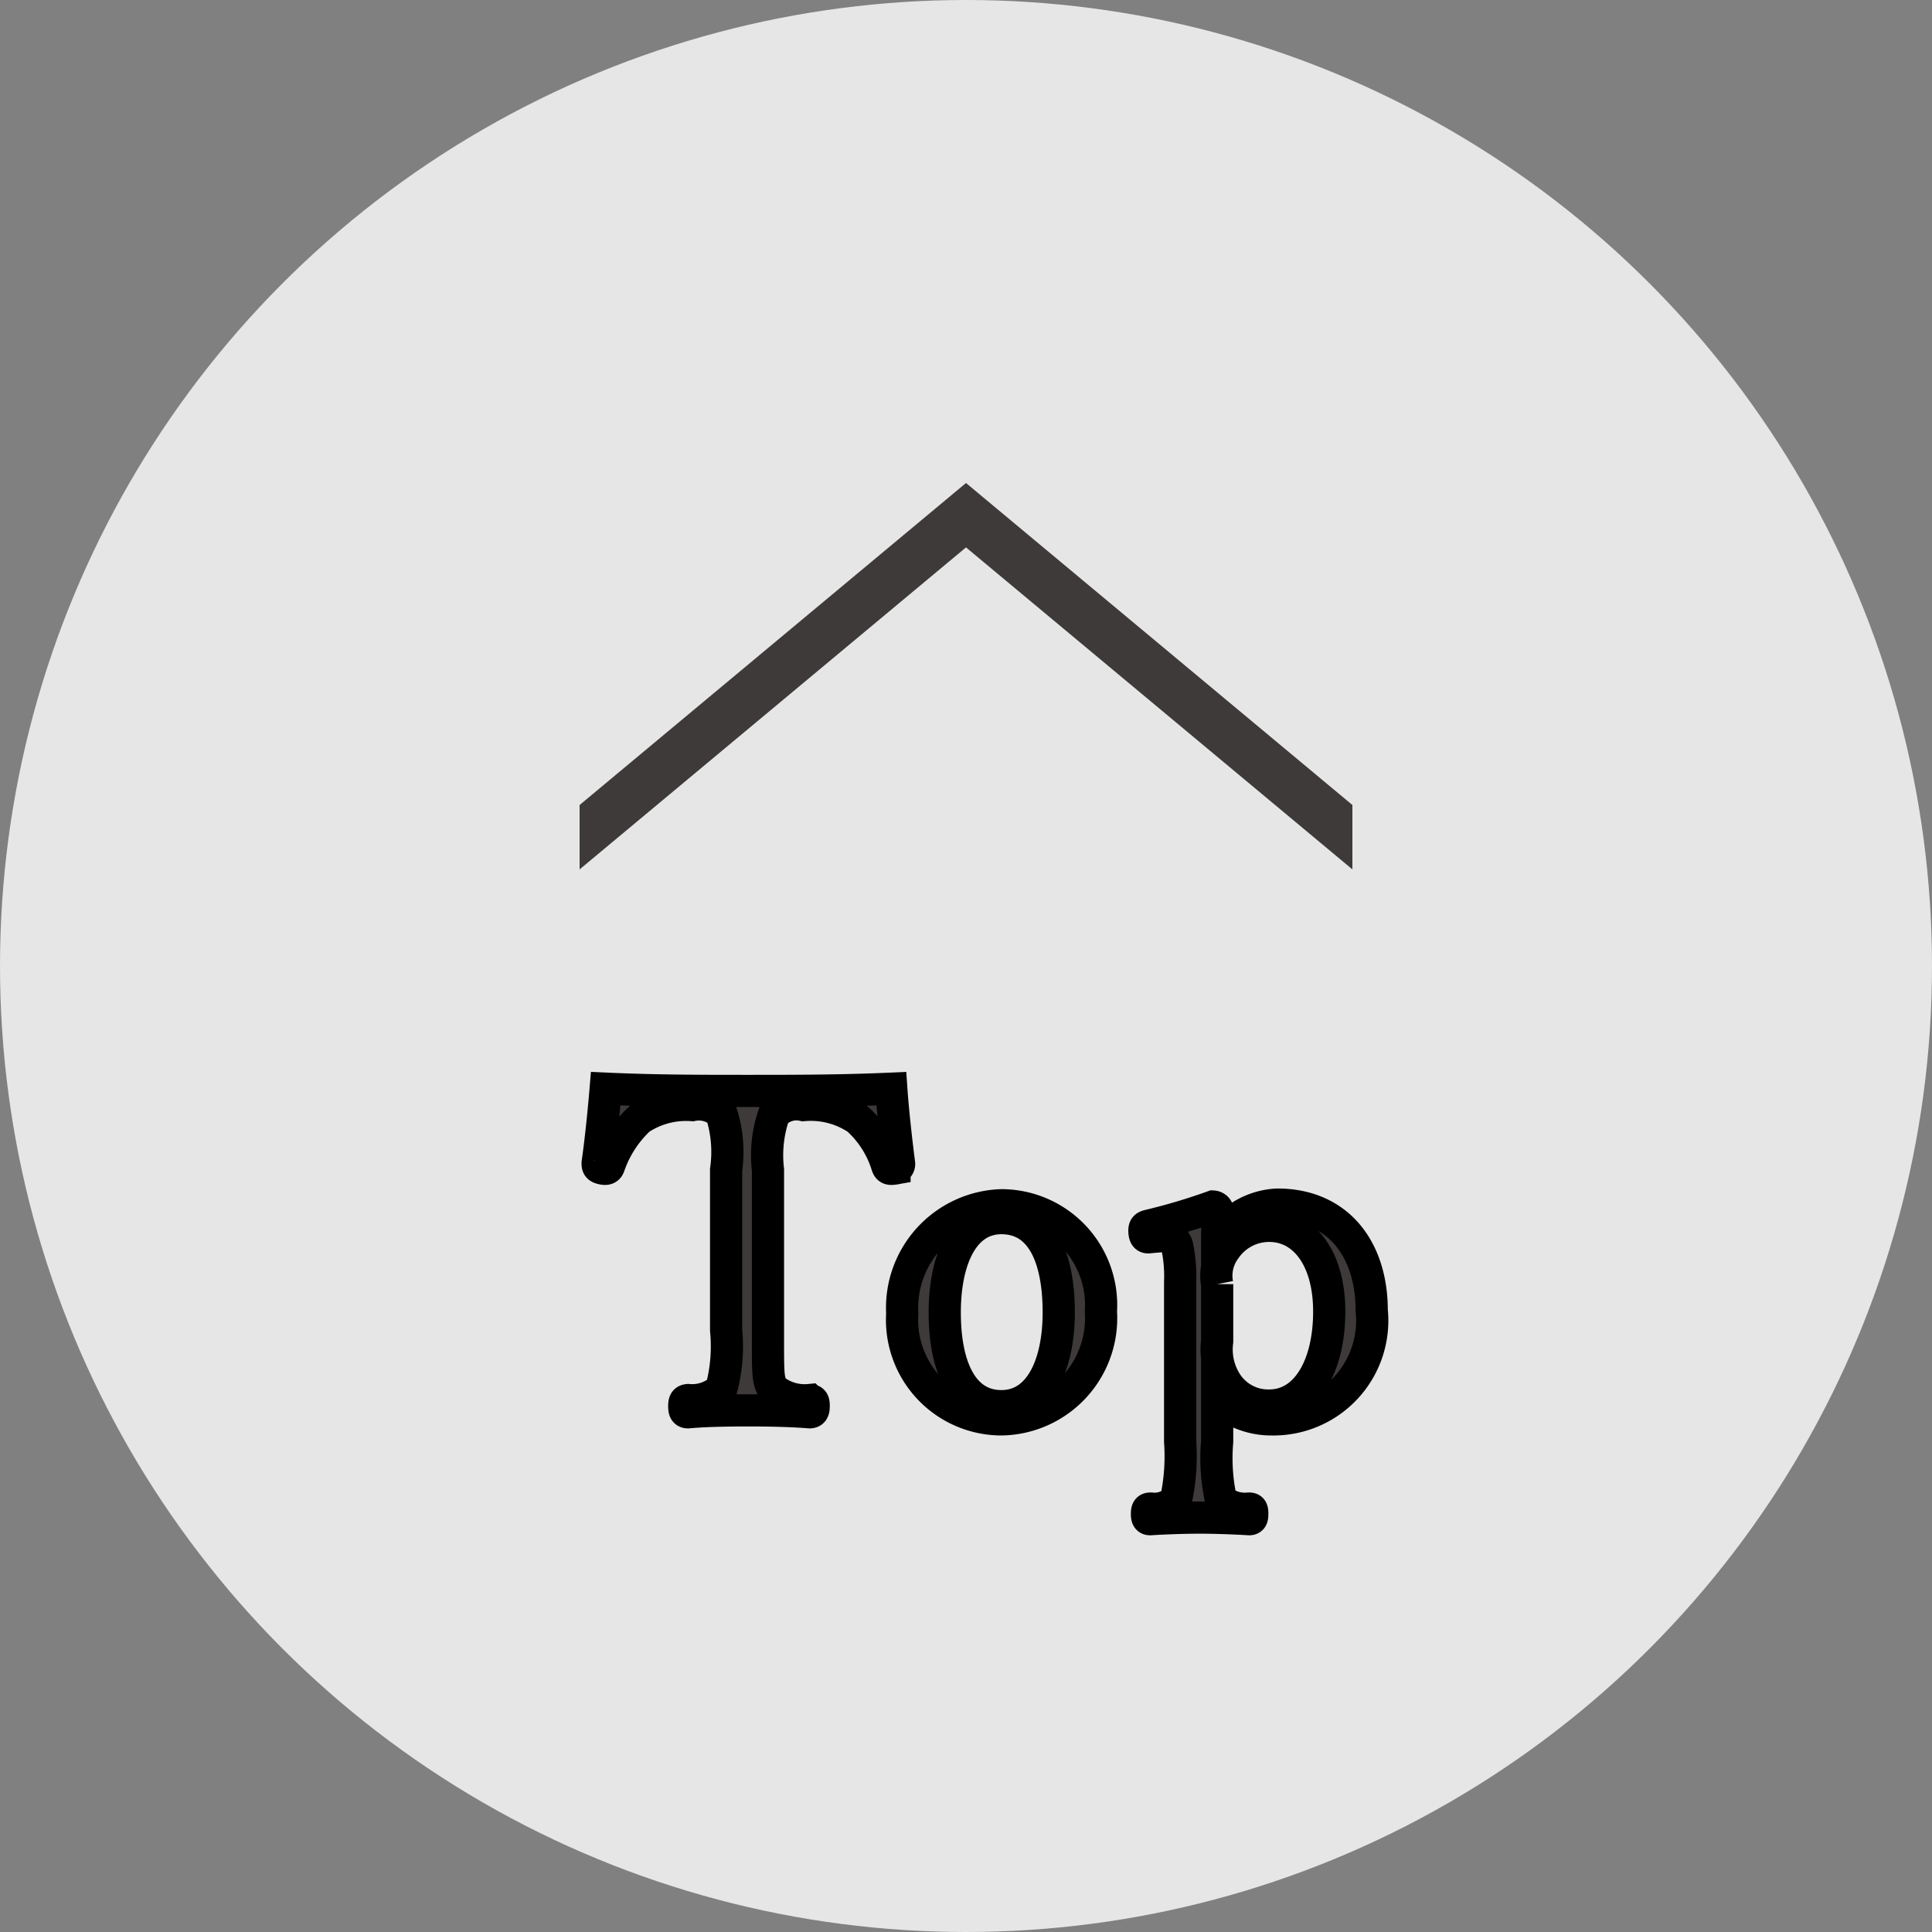
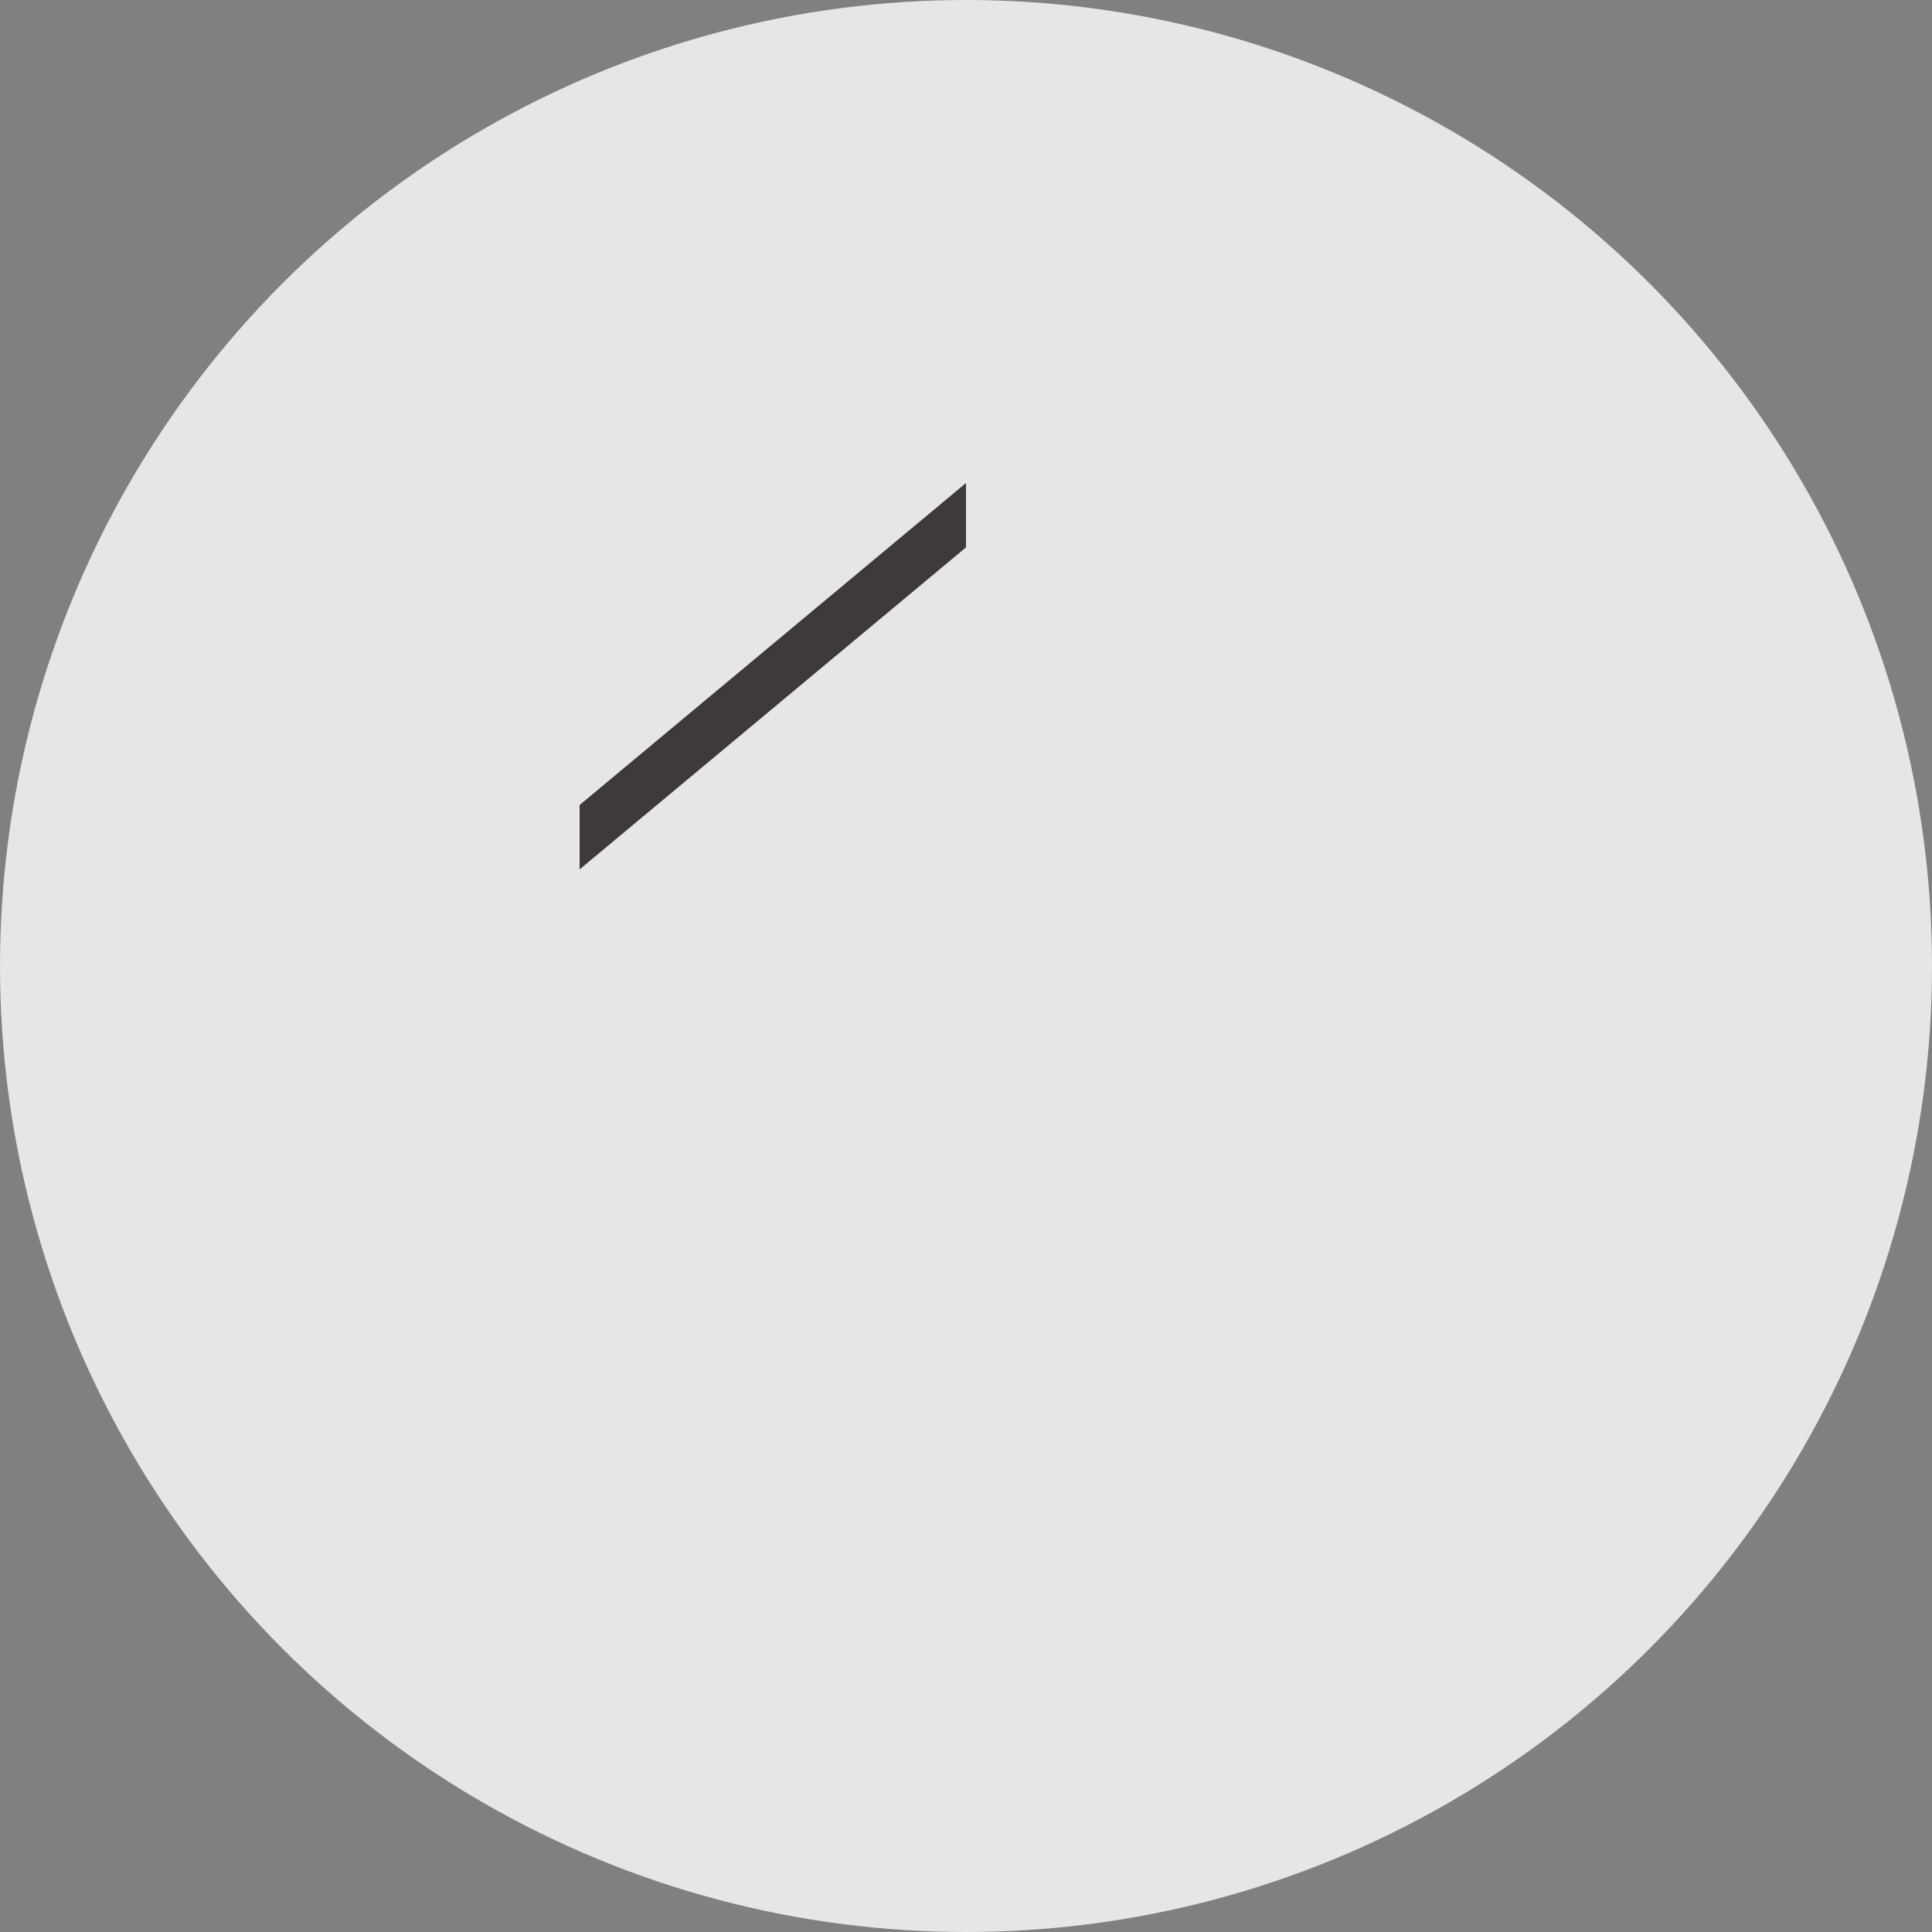
<svg xmlns="http://www.w3.org/2000/svg" id="icn_top.svg" width="60" height="60" viewBox="0 0 60 60">
  <rect x="0" y="0" width="60" height="60" fill="#808080" stroke="none" />
  <defs>
    <style>
      .cls-1 {
        fill: #fff;
        opacity: 0.8;
      }

      .cls-2, .cls-3 {
        fill: #3e3a39;
        fill-rule: evenodd;
      }

      .cls-2 {
        stroke: #000;
        stroke-width: 1px;
      }
    </style>
  </defs>
  <circle id="楕円形_1" data-name="楕円形 1" class="cls-1" cx="30" cy="30" r="30" />
-   <path id="Top" class="cls-2" d="M1113.55,3054.31a5.126,5.126,0,0,1-.15,1.83,1.348,1.348,0,0,1-1.03.34c-0.09.01-.12,0.04-0.12,0.19s0.03,0.19.12,0.19c0.54-.05,1.27-0.06,1.84-0.06s1.34,0.01,1.93.06c0.1,0,.13-0.05.13-0.2s-0.03-.17-0.13-0.18a1.55,1.55,0,0,1-1.13-.34c-0.17-.29-0.16-0.45-0.16-1.83v-4.98a3.869,3.869,0,0,1,.19-1.73,0.943,0.943,0,0,1,.91-0.28,2.606,2.606,0,0,1,1.68.43,3.222,3.222,0,0,1,.92,1.44c0.03,0.09.06,0.13,0.23,0.1a0.143,0.143,0,0,0,.14-0.17c-0.09-.7-0.19-1.59-0.24-2.31-1.54.07-3.03,0.07-4.46,0.07s-2.87,0-4.41-.07c-0.06.72-.15,1.61-0.25,2.31,0,0.1.01,0.14,0.15,0.17s0.18-.01.21-0.1a3.575,3.575,0,0,1,.94-1.44,2.609,2.609,0,0,1,1.64-.43,1.024,1.024,0,0,1,.9.25,3.915,3.915,0,0,1,.15,1.76v4.98Zm8.55-3.88a3.187,3.187,0,0,0-3.08,3.36,3.091,3.091,0,0,0,3.08,3.29,3.144,3.144,0,0,0,3.09-3.35A3.1,3.1,0,0,0,1122.1,3050.43Zm0,0.4c1.24,0,1.78,1.21,1.78,2.93,0,1.61-.58,2.91-1.78,2.91s-1.76-1.2-1.76-2.91C1120.34,3052.12,1120.91,3050.83,1122.1,3050.83Zm6.7,5.58a2.442,2.442,0,0,0,1.7.67,3.067,3.067,0,0,0,3.1-3.38c0-1.91-1.05-3.29-2.93-3.29a2.323,2.323,0,0,0-1.87,1.1c0-.26.01-0.54,0.02-0.92a0.163,0.163,0,0,0-.15-0.12,18.486,18.486,0,0,1-1.98.59c-0.12.03-.15,0.05-0.15,0.17,0.01,0.19.06,0.21,0.18,0.19l0.35-.03a0.421,0.421,0,0,1,.48.28,4.431,4.431,0,0,1,.1,1.15v4.95a6.416,6.416,0,0,1-.13,1.82,0.959,0.959,0,0,1-.78.26c-0.09,0-.12.02-0.12,0.17,0,0.13.03,0.16,0.1,0.16,0.48-.03,1.08-0.05,1.56-0.05,0.4,0,1.03.02,1.51,0.05,0.08,0,.1-0.03.1-0.17s-0.02-.16-0.11-0.16a1.149,1.149,0,0,1-.86-0.26,6.017,6.017,0,0,1-.12-1.82v-1.36Zm0-3.53a1.383,1.383,0,0,1,.25-1.09,1.648,1.648,0,0,1,1.37-.72c1.07,0,1.86,1,1.86,2.66,0,1.71-.72,2.92-1.86,2.92a1.542,1.542,0,0,1-1.39-.8,1.913,1.913,0,0,1-.23-1.19v-1.78Z" transform="translate(-1091 -3013)" />
-   <path id="矢印" class="cls-3" d="M1133,3038l-12-10v2l12,10v-2Zm-24,0,12-10v2l-12,10v-2Z" transform="translate(-1091 -3013)" />
+   <path id="矢印" class="cls-3" d="M1133,3038l-12-10l12,10v-2Zm-24,0,12-10v2l-12,10v-2Z" transform="translate(-1091 -3013)" />
</svg>